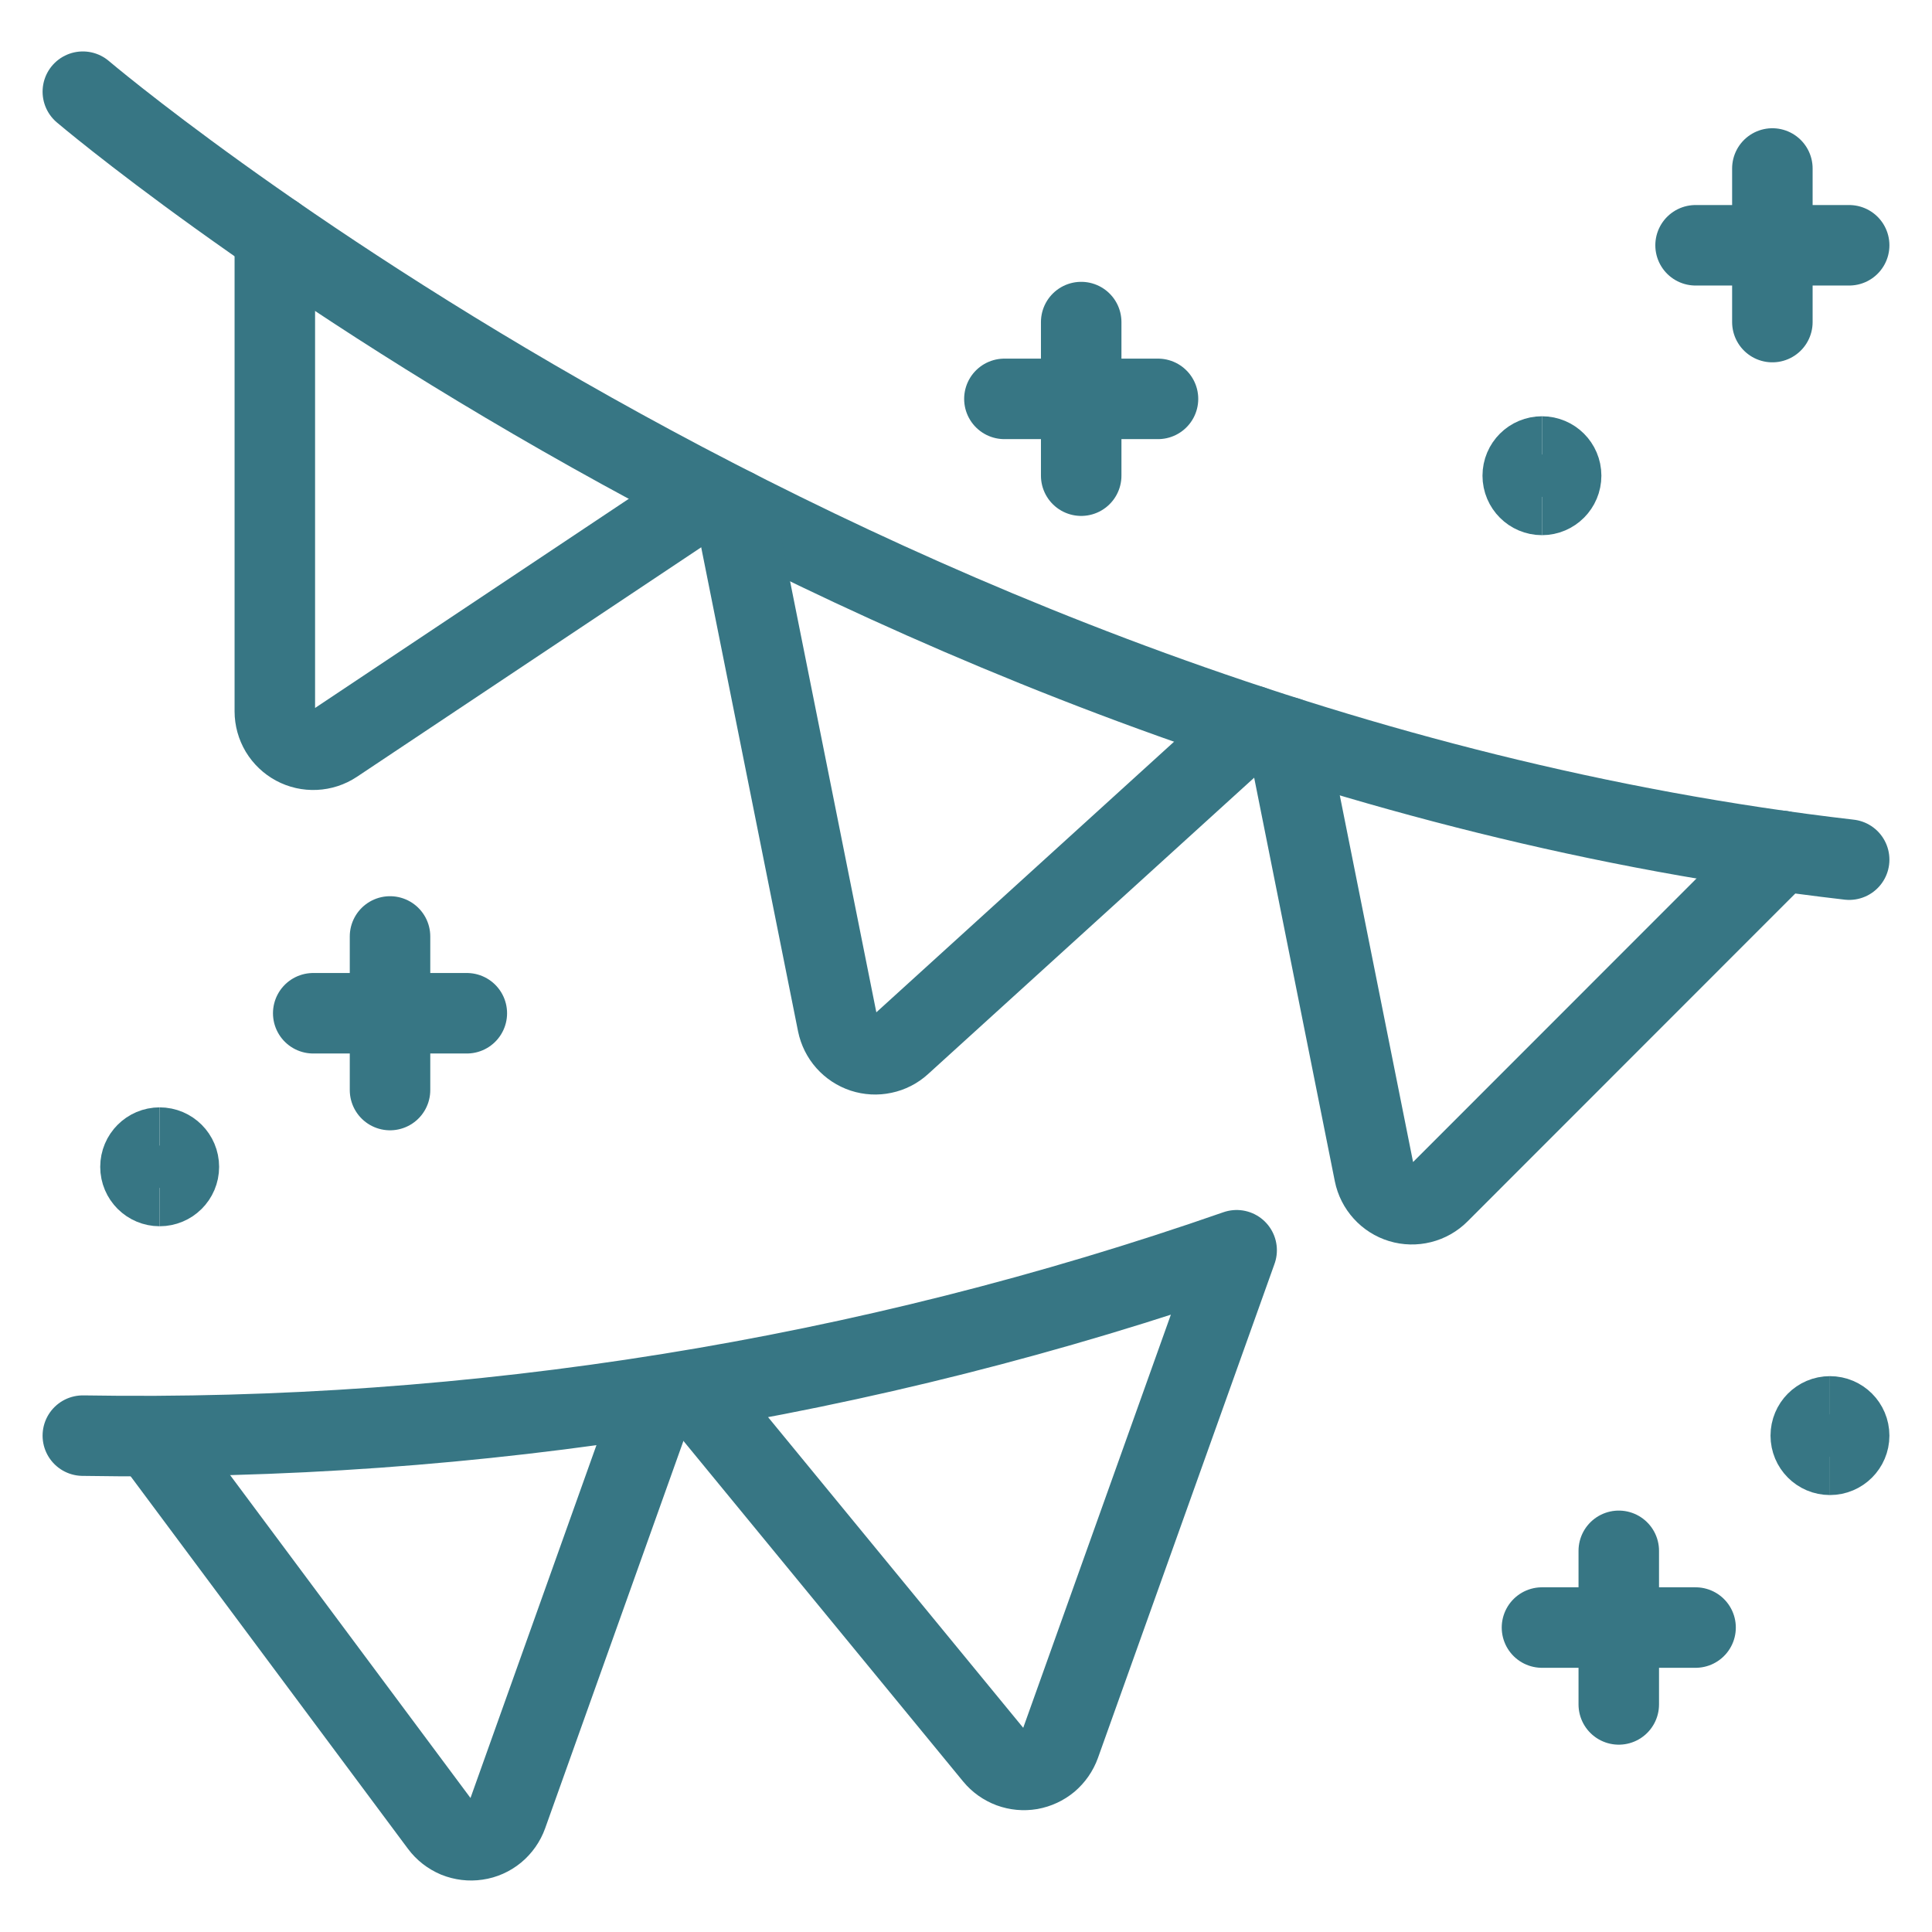
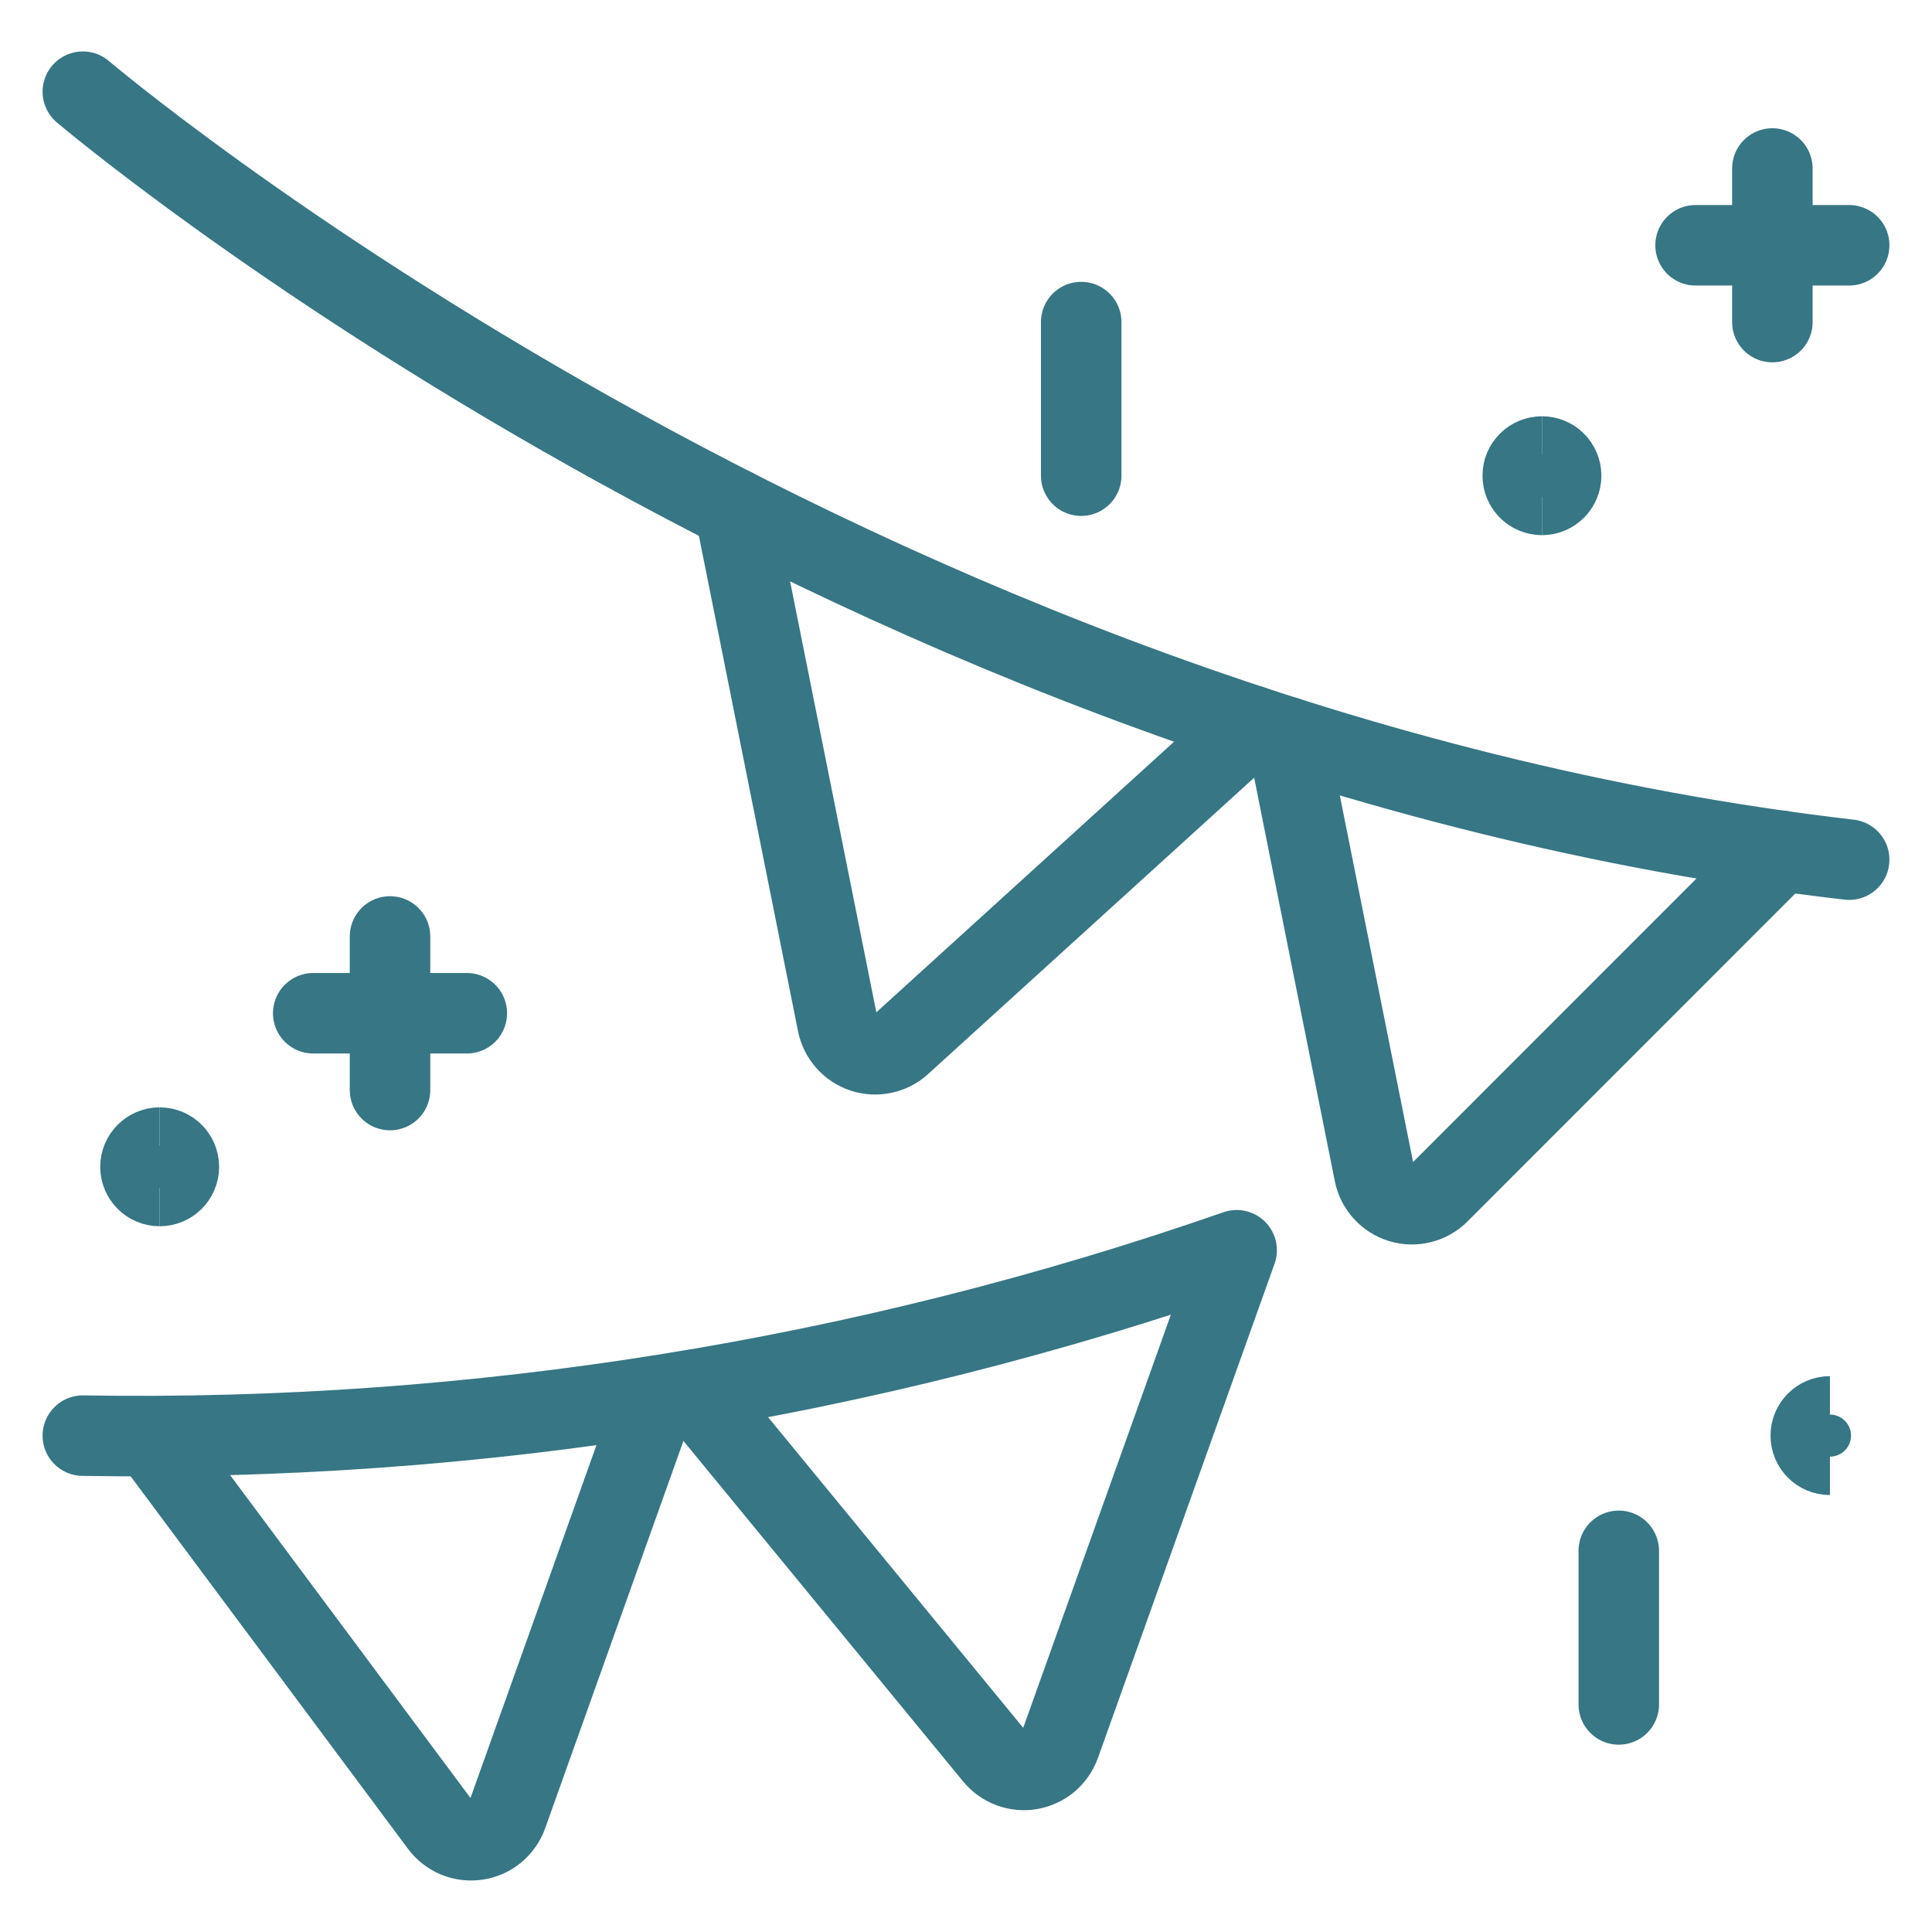
<svg xmlns="http://www.w3.org/2000/svg" width="24" height="24" viewBox="0 0 24 24" fill="none">
  <g clip-path="url(#clip0_1_5933)">
    <path d="M22.017 2.093V4.001" stroke="#377684" stroke-linecap="round" stroke-linejoin="round" />
    <path d="M22.971 3.047H21.063" stroke="#377684" stroke-linecap="round" stroke-linejoin="round" />
    <path d="M4.845 11.633V13.541" stroke="#377684" stroke-linecap="round" stroke-linejoin="round" />
    <path d="M5.799 12.587H3.891" stroke="#377684" stroke-linecap="round" stroke-linejoin="round" />
    <path d="M20.109 19.265V21.173" stroke="#377684" stroke-linecap="round" stroke-linejoin="round" />
-     <path d="M21.063 20.218H19.155" stroke="#377684" stroke-linecap="round" stroke-linejoin="round" />
    <path d="M13.431 4.001V5.909" stroke="#377684" stroke-linecap="round" stroke-linejoin="round" />
-     <path d="M14.385 4.955H12.477" stroke="#377684" stroke-linecap="round" stroke-linejoin="round" />
    <path d="M1.029 1.139C1.029 1.139 10.569 9.248 22.971 10.679" stroke="#377684" stroke-linecap="round" stroke-linejoin="round" />
-     <path d="M3.414 2.922V8.837C3.414 8.923 3.438 9.008 3.482 9.082C3.527 9.156 3.59 9.216 3.666 9.257C3.742 9.298 3.828 9.317 3.914 9.313C4 9.309 4.084 9.282 4.156 9.234L8.782 6.15" stroke="#377684" stroke-linecap="round" stroke-linejoin="round" />
    <path d="M9.125 6.322L10.404 12.714C10.421 12.796 10.459 12.873 10.515 12.936C10.571 12.999 10.642 13.046 10.723 13.073C10.803 13.099 10.888 13.104 10.971 13.086C11.053 13.069 11.13 13.03 11.192 12.973L15.548 9.014" stroke="#377684" stroke-linecap="round" stroke-linejoin="round" />
    <path d="M15.989 9.157L17.072 14.576C17.089 14.661 17.129 14.739 17.187 14.803C17.245 14.867 17.319 14.914 17.401 14.939C17.484 14.964 17.572 14.966 17.655 14.945C17.739 14.924 17.815 14.881 17.876 14.82L22.125 10.569" stroke="#377684" stroke-linecap="round" stroke-linejoin="round" />
    <path d="M8.614 17.263L12.35 21.812C12.404 21.878 12.474 21.927 12.553 21.957C12.632 21.986 12.717 21.994 12.8 21.98C12.883 21.965 12.961 21.929 13.026 21.875C13.09 21.82 13.139 21.75 13.168 21.67L15.362 15.531C10.757 17.136 5.905 17.916 1.029 17.834" stroke="#377684" stroke-linecap="round" stroke-linejoin="round" />
    <path d="M8.158 17.342L6.301 22.544C6.272 22.625 6.221 22.697 6.155 22.752C6.088 22.807 6.008 22.843 5.922 22.855C5.837 22.868 5.75 22.857 5.67 22.825C5.59 22.791 5.521 22.738 5.469 22.668L1.882 17.85" stroke="#377684" stroke-linecap="round" stroke-linejoin="round" />
    <path d="M1.983 14.733C1.852 14.733 1.745 14.627 1.745 14.495C1.745 14.363 1.852 14.256 1.983 14.256" stroke="#377684" />
    <path d="M1.983 14.733C2.115 14.733 2.222 14.627 2.222 14.495C2.222 14.363 2.115 14.256 1.983 14.256" stroke="#377684" />
    <path d="M19.155 6.148C19.023 6.148 18.916 6.041 18.916 5.909C18.916 5.777 19.023 5.671 19.155 5.671" stroke="#377684" />
    <path d="M19.155 6.148C19.286 6.148 19.393 6.041 19.393 5.909C19.393 5.777 19.286 5.671 19.155 5.671" stroke="#377684" />
    <path d="M22.732 18.072C22.6 18.072 22.494 17.965 22.494 17.834C22.494 17.702 22.6 17.595 22.732 17.595" stroke="#377684" />
-     <path d="M22.732 18.072C22.864 18.072 22.971 17.965 22.971 17.834C22.971 17.702 22.864 17.595 22.732 17.595" stroke="#377684" />
  </g>
  <defs>
    <clipPath id="clip0_1_5933">
      <rect width="24" height="24" fill="white" />
    </clipPath>
  </defs>
</svg>